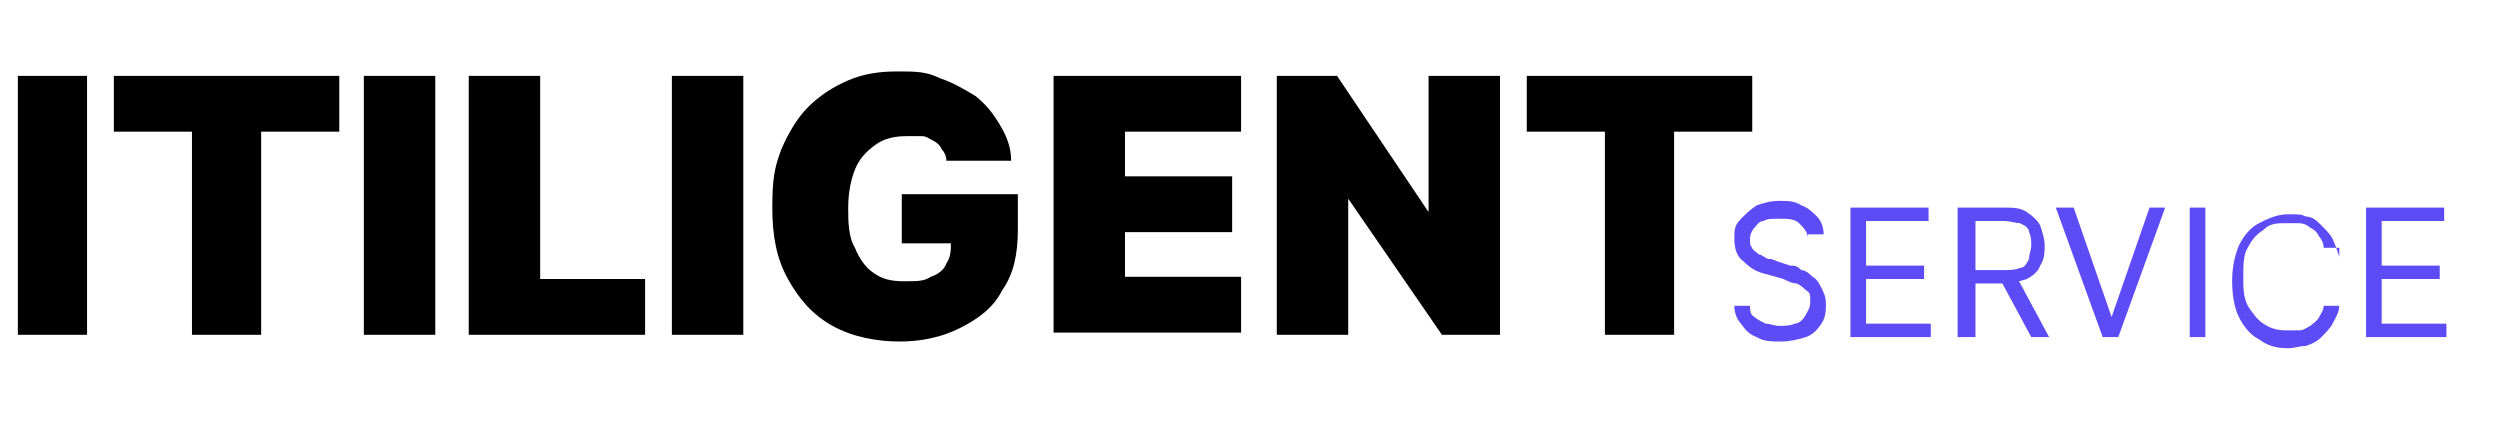
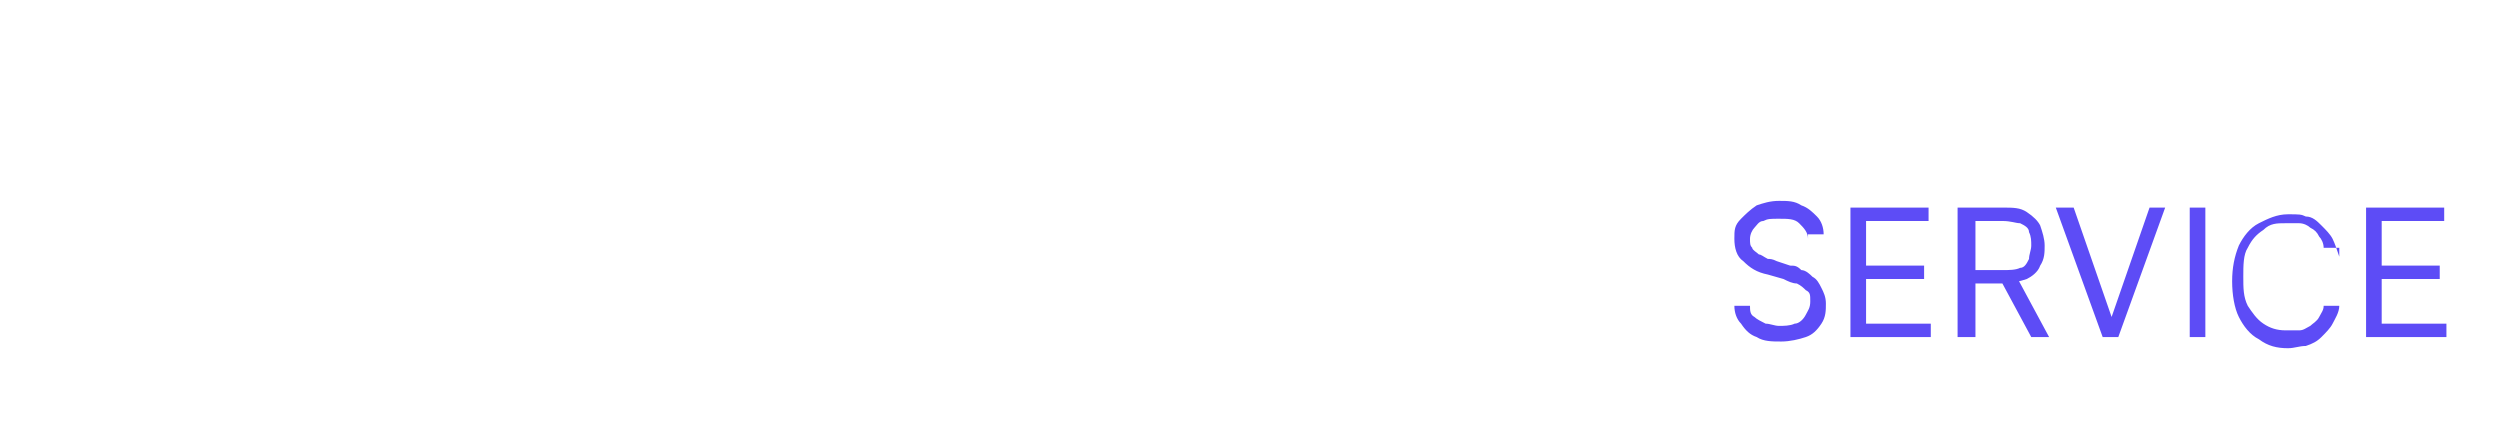
<svg xmlns="http://www.w3.org/2000/svg" id="Layer_1" version="1.1" viewBox="0 0 112 19">
  <defs>
    <style>
      .st0 {
        fill: #5d4cf6;
      }
    </style>
  </defs>
-   <path d="M3.9,3.4v11.6H.8V3.4h3.2ZM5.1,5.9v-2.5h10.1v2.5h-3.5v9.1h-3.1V5.9h-3.5ZM19.5,3.4v11.6h-3.2V3.4h3.2ZM21,15V3.4h3.2v9.1h4.7v2.5h-7.9ZM33.3,3.4v11.6h-3.2V3.4h3.2ZM42.4,7.2c0-.2-.1-.4-.2-.5-.1-.2-.2-.3-.4-.4-.2-.1-.3-.2-.5-.2-.2,0-.4,0-.7,0-.5,0-1,.1-1.4.4-.4.3-.7.6-.9,1.1-.2.5-.3,1.1-.3,1.7s0,1.3.3,1.8c.2.5.5.9.8,1.1.4.3.8.4,1.4.4s.9,0,1.2-.2c.3-.1.6-.3.7-.6.2-.3.2-.6.2-.9h.5c0,0-2.7,0-2.7,0v-2.2h5.2v1.6c0,1.1-.2,2-.7,2.7-.4.8-1.1,1.3-1.9,1.7-.8.4-1.7.6-2.7.6s-2.1-.2-3-.7c-.9-.5-1.5-1.2-2-2.1-.5-.9-.7-1.9-.7-3.2s.1-1.8.4-2.6c.3-.7.7-1.4,1.2-1.9.5-.5,1.1-.9,1.8-1.2.7-.3,1.4-.4,2.2-.4s1.3,0,1.9.3c.6.2,1.1.5,1.6.8.5.4.8.8,1.1,1.3s.5,1,.5,1.6h-3.2ZM47.2,15V3.4h8.4v2.5h-5.2v2h4.8v2.5h-4.8v2h5.2v2.5h-8.4ZM67.2,3.4v11.6h-2.6l-4.2-6.1h0v6.1h-3.2V3.4h2.7l4.1,6.1h0V3.4h3.2ZM68.4,5.9v-2.5h10.1v2.5h-3.5v9.1h-3.1V5.9h-3.5Z" />
  <path class="st0" d="M81,10.7c0-.3-.2-.5-.4-.7-.2-.2-.5-.2-.9-.2s-.5,0-.7.1c-.2,0-.3.2-.4.3-.1.1-.2.3-.2.5s0,.3.1.4c0,.1.2.2.3.3.1,0,.2.1.4.2.1,0,.2,0,.4.1l.6.2c.2,0,.3,0,.5.2.2,0,.4.2.5.3.2.1.3.3.4.5.1.2.2.4.2.7s0,.6-.2.9c-.2.3-.4.5-.7.6-.3.1-.7.2-1.1.2s-.8,0-1.1-.2c-.3-.1-.5-.3-.7-.6-.2-.2-.3-.5-.3-.8h.7c0,.2,0,.4.2.5.1.1.3.2.5.3.2,0,.4.1.6.1s.5,0,.7-.1c.2,0,.4-.2.5-.4.1-.2.2-.3.2-.6s0-.4-.2-.5c-.1-.1-.2-.2-.4-.3-.2,0-.4-.1-.6-.2l-.7-.2c-.5-.1-.8-.3-1.1-.6-.3-.2-.4-.6-.4-1s0-.6.3-.9c.2-.2.4-.4.7-.6.3-.1.6-.2,1-.2s.7,0,1,.2c.3.1.5.3.7.5.2.2.3.5.3.8h-.7ZM82.9,15.1v-5.8h3.5v.6h-2.8v2h2.6v.6h-2.6v2h2.9v.6h-3.6ZM87.7,15.1v-5.8h2c.5,0,.8,0,1.1.2.3.2.5.4.6.6.1.3.2.6.2.9s0,.6-.2.9c-.1.3-.4.5-.6.6-.3.1-.7.2-1.1.2h-1.6v-.6h1.6c.3,0,.6,0,.8-.1.2,0,.3-.2.4-.4,0-.2.1-.4.1-.6s0-.4-.1-.6c0-.2-.2-.3-.4-.4-.2,0-.4-.1-.8-.1h-1.2v5.2h-.7ZM90.4,12.5l1.4,2.6h-.8l-1.4-2.6h.8ZM92.9,9.3l1.7,4.9h0l1.7-4.9h.7l-2.1,5.8h-.7l-2.1-5.8h.7ZM98.8,9.3v5.8h-.7v-5.8h.7ZM104.8,11.1h-.7c0-.2-.1-.4-.2-.5-.1-.2-.2-.3-.4-.4-.1-.1-.3-.2-.5-.2-.2,0-.4,0-.6,0-.4,0-.7,0-1,.3-.3.2-.5.4-.7.8-.2.3-.2.8-.2,1.3s0,.9.2,1.3c.2.3.4.6.7.8.3.2.6.3,1,.3s.4,0,.6,0c.2,0,.3-.1.5-.2.1-.1.3-.2.4-.4.1-.2.2-.3.2-.5h.7c0,.3-.2.6-.3.8-.1.2-.3.4-.5.6-.2.2-.4.3-.7.4-.3,0-.5.1-.8.1-.5,0-.9-.1-1.3-.4-.4-.2-.7-.6-.9-1-.2-.4-.3-1-.3-1.6s.1-1.1.3-1.6c.2-.4.5-.8.9-1,.4-.2.8-.4,1.3-.4s.6,0,.8.1c.3,0,.5.2.7.4.2.2.4.4.5.6.1.2.2.5.3.8ZM106,15.1v-5.8h3.5v.6h-2.8v2h2.6v.6h-2.6v2h2.9v.6h-3.6Z" />
</svg>